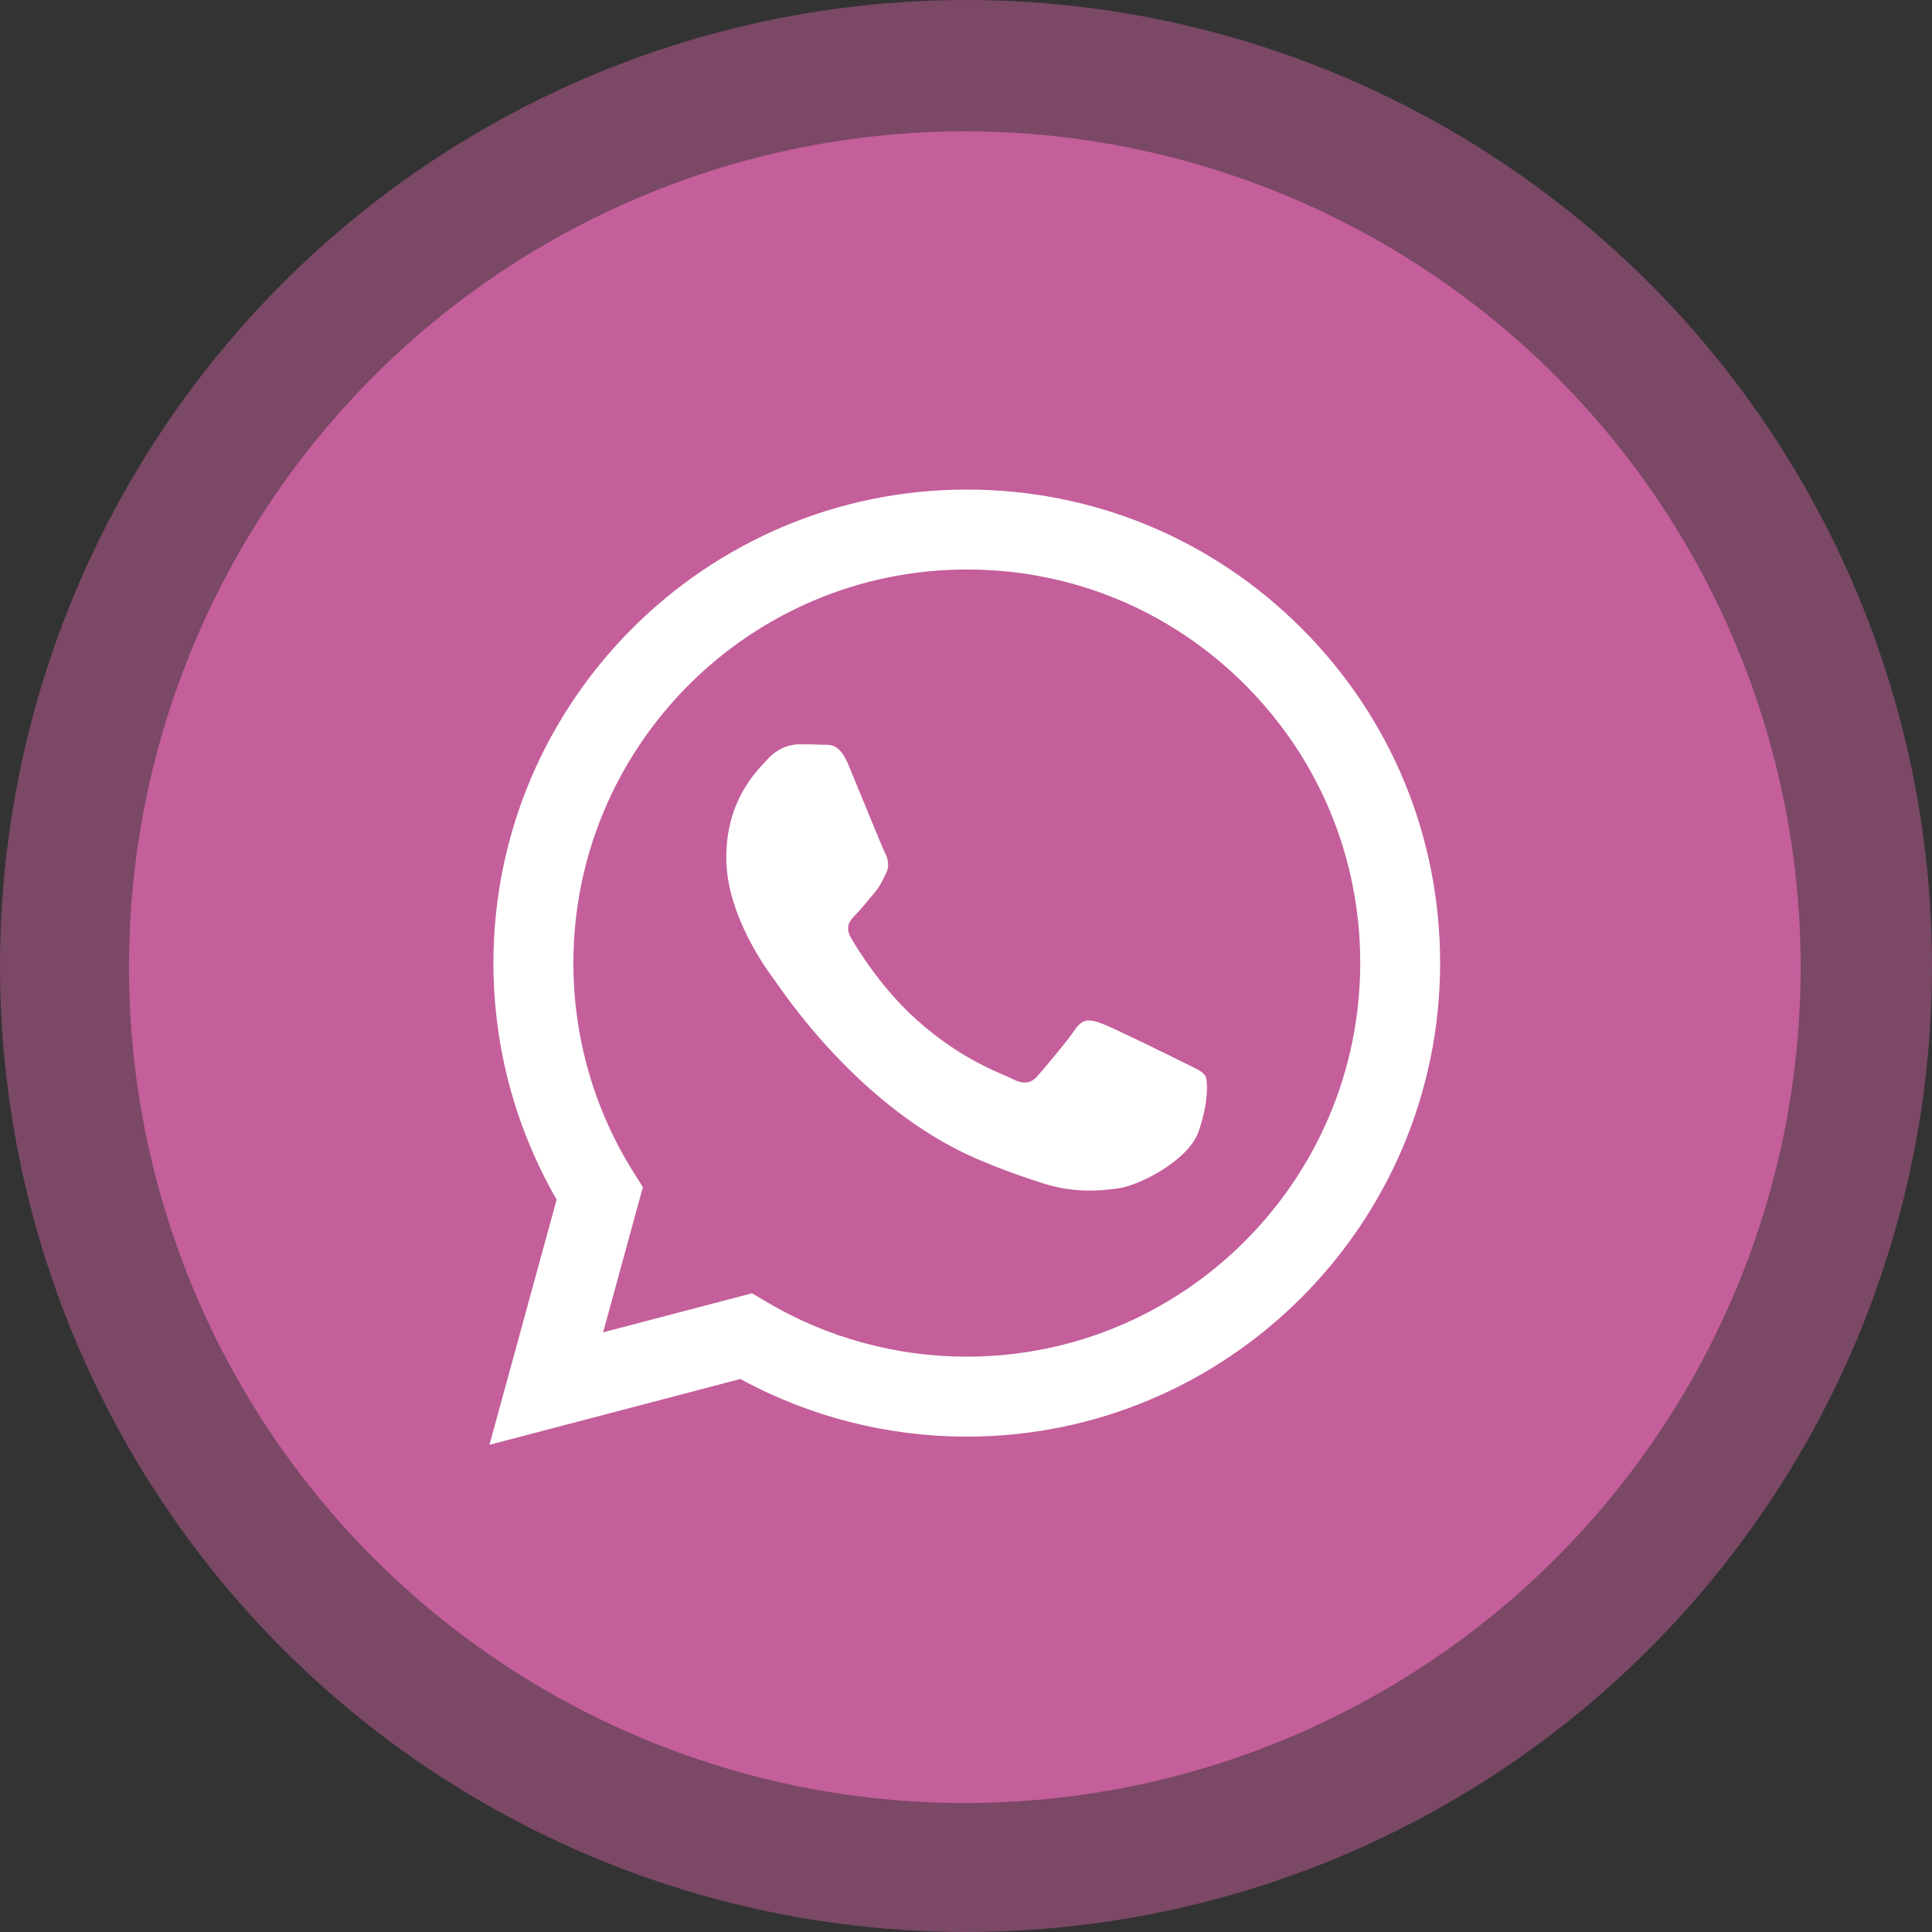
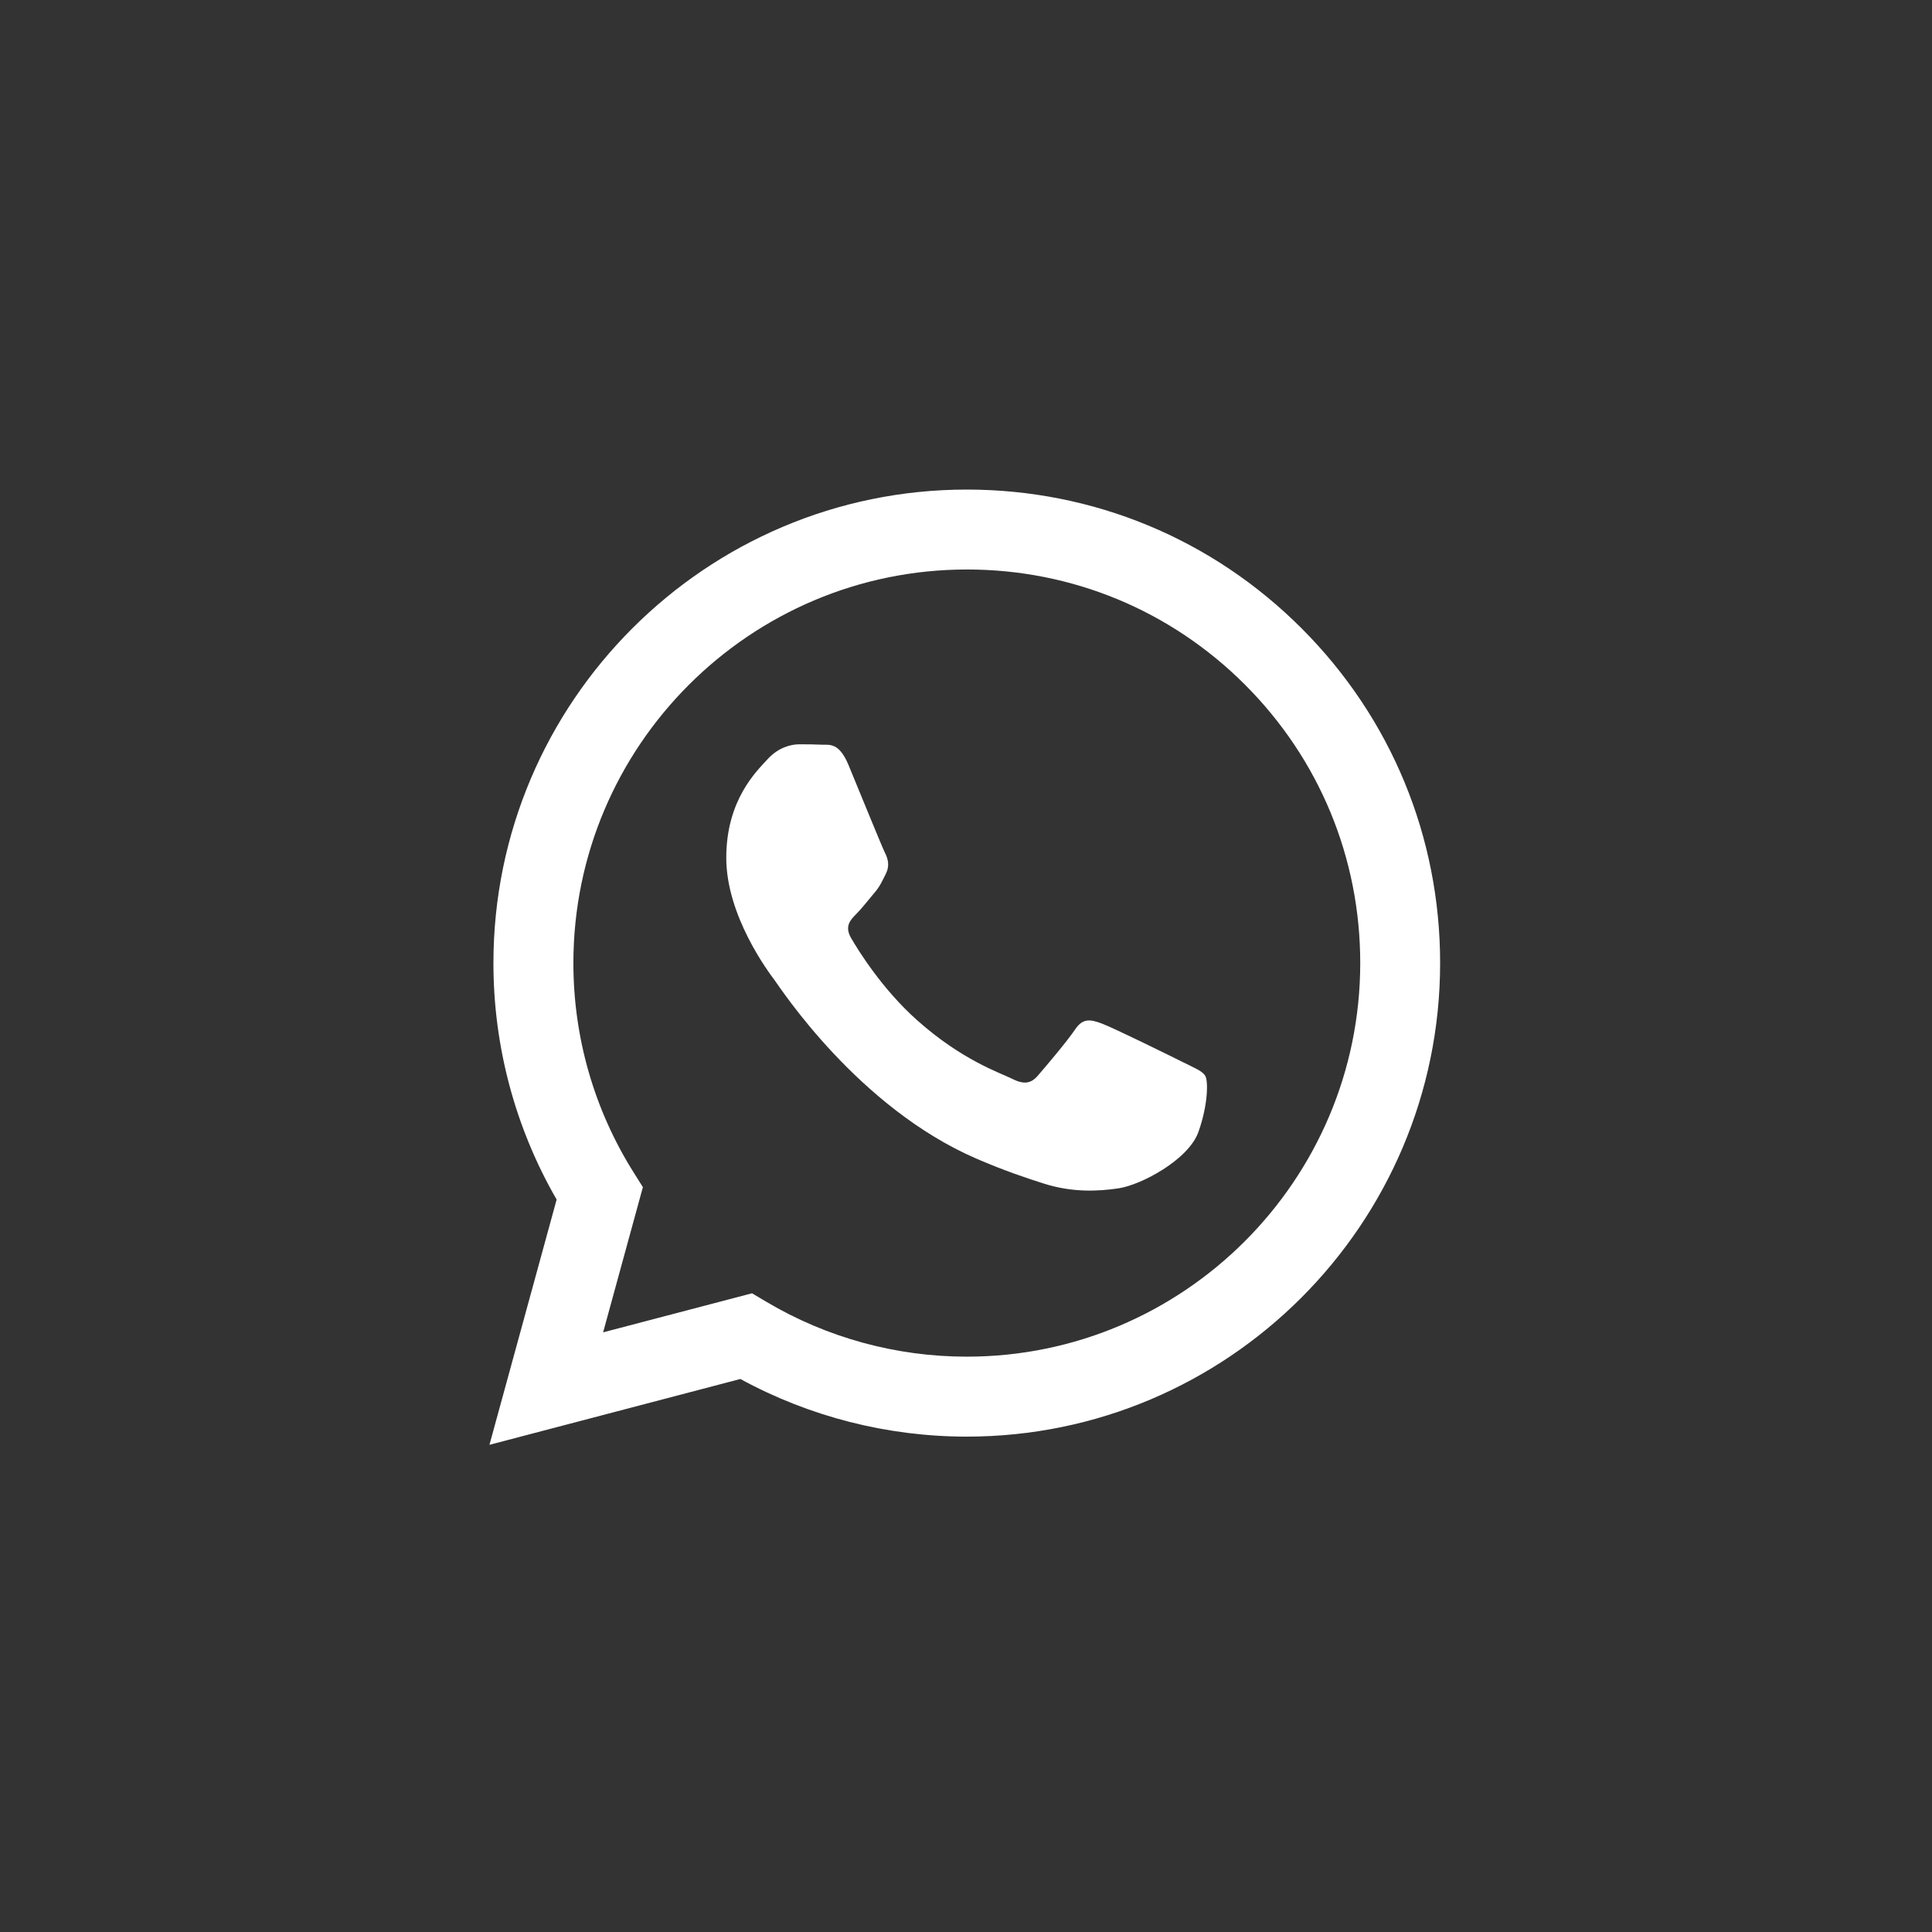
<svg xmlns="http://www.w3.org/2000/svg" width="809" height="809" viewBox="0 0 809 809" fill="none">
  <rect x="0" y="0" width="809" height="809" fill="#333333" stroke="none" />
-   <circle cx="404.5" cy="404.5" r="404.5" fill="#C45F9B" fill-opacity="0.5" />
-   <circle cx="404" cy="405" r="350" fill="#C45F9B" />
  <g clip-path="url(#clip0_132_11)">
    <path fill-rule="evenodd" clip-rule="evenodd" d="M545.05 263.133C507.617 225.667 457.85 205.017 404.833 205C295.583 205 206.667 293.9 206.617 403.2C206.6 438.133 215.733 472.233 233.083 502.3L204.95 605L310.017 577.433C338.967 593.233 371.567 601.55 404.733 601.567H404.817C514.05 601.567 602.983 512.65 603.033 403.35C603.067 350.4 582.467 300.583 545.05 263.133ZM404.833 568.083H404.767C375.2 568.083 346.217 560.133 320.917 545.117L314.9 541.55L252.55 557.9L269.2 497.1L265.283 490.867C248.783 464.633 240.083 434.317 240.1 403.2C240.133 312.367 314.05 238.467 404.917 238.467C448.917 238.467 490.283 255.633 521.383 286.767C552.483 317.917 569.6 359.3 569.583 403.317C569.533 494.183 495.633 568.083 404.833 568.083ZM495.2 444.7C490.25 442.217 465.9 430.233 461.35 428.583C456.817 426.933 453.517 426.1 450.2 431.05C446.883 436 437.417 447.167 434.517 450.483C431.633 453.783 428.733 454.2 423.783 451.717C418.833 449.233 402.867 444.017 383.95 427.133C369.233 414 359.283 397.783 356.4 392.817C353.517 387.85 356.1 385.183 358.567 382.717C360.8 380.5 363.517 376.933 366 374.033C368.5 371.167 369.317 369.1 370.983 365.783C372.633 362.483 371.817 359.583 370.567 357.1C369.317 354.633 359.417 330.25 355.3 320.333C351.283 310.667 347.2 311.983 344.15 311.833C341.267 311.683 337.967 311.667 334.65 311.667C331.35 311.667 325.983 312.9 321.45 317.867C316.917 322.833 304.117 334.817 304.117 359.183C304.117 383.567 321.867 407.117 324.333 410.417C326.8 413.717 359.25 463.75 408.933 485.2C420.75 490.3 429.983 493.35 437.167 495.633C449.033 499.4 459.833 498.867 468.367 497.6C477.883 496.183 497.667 485.617 501.8 474.05C505.933 462.483 505.933 452.55 504.683 450.5C503.45 448.417 500.15 447.183 495.2 444.7Z" fill="white" />
  </g>
  <defs>
    <clipPath id="clip0_132_11">
      <rect width="400" height="400" fill="white" transform="translate(204 205)" />
    </clipPath>
  </defs>
</svg>